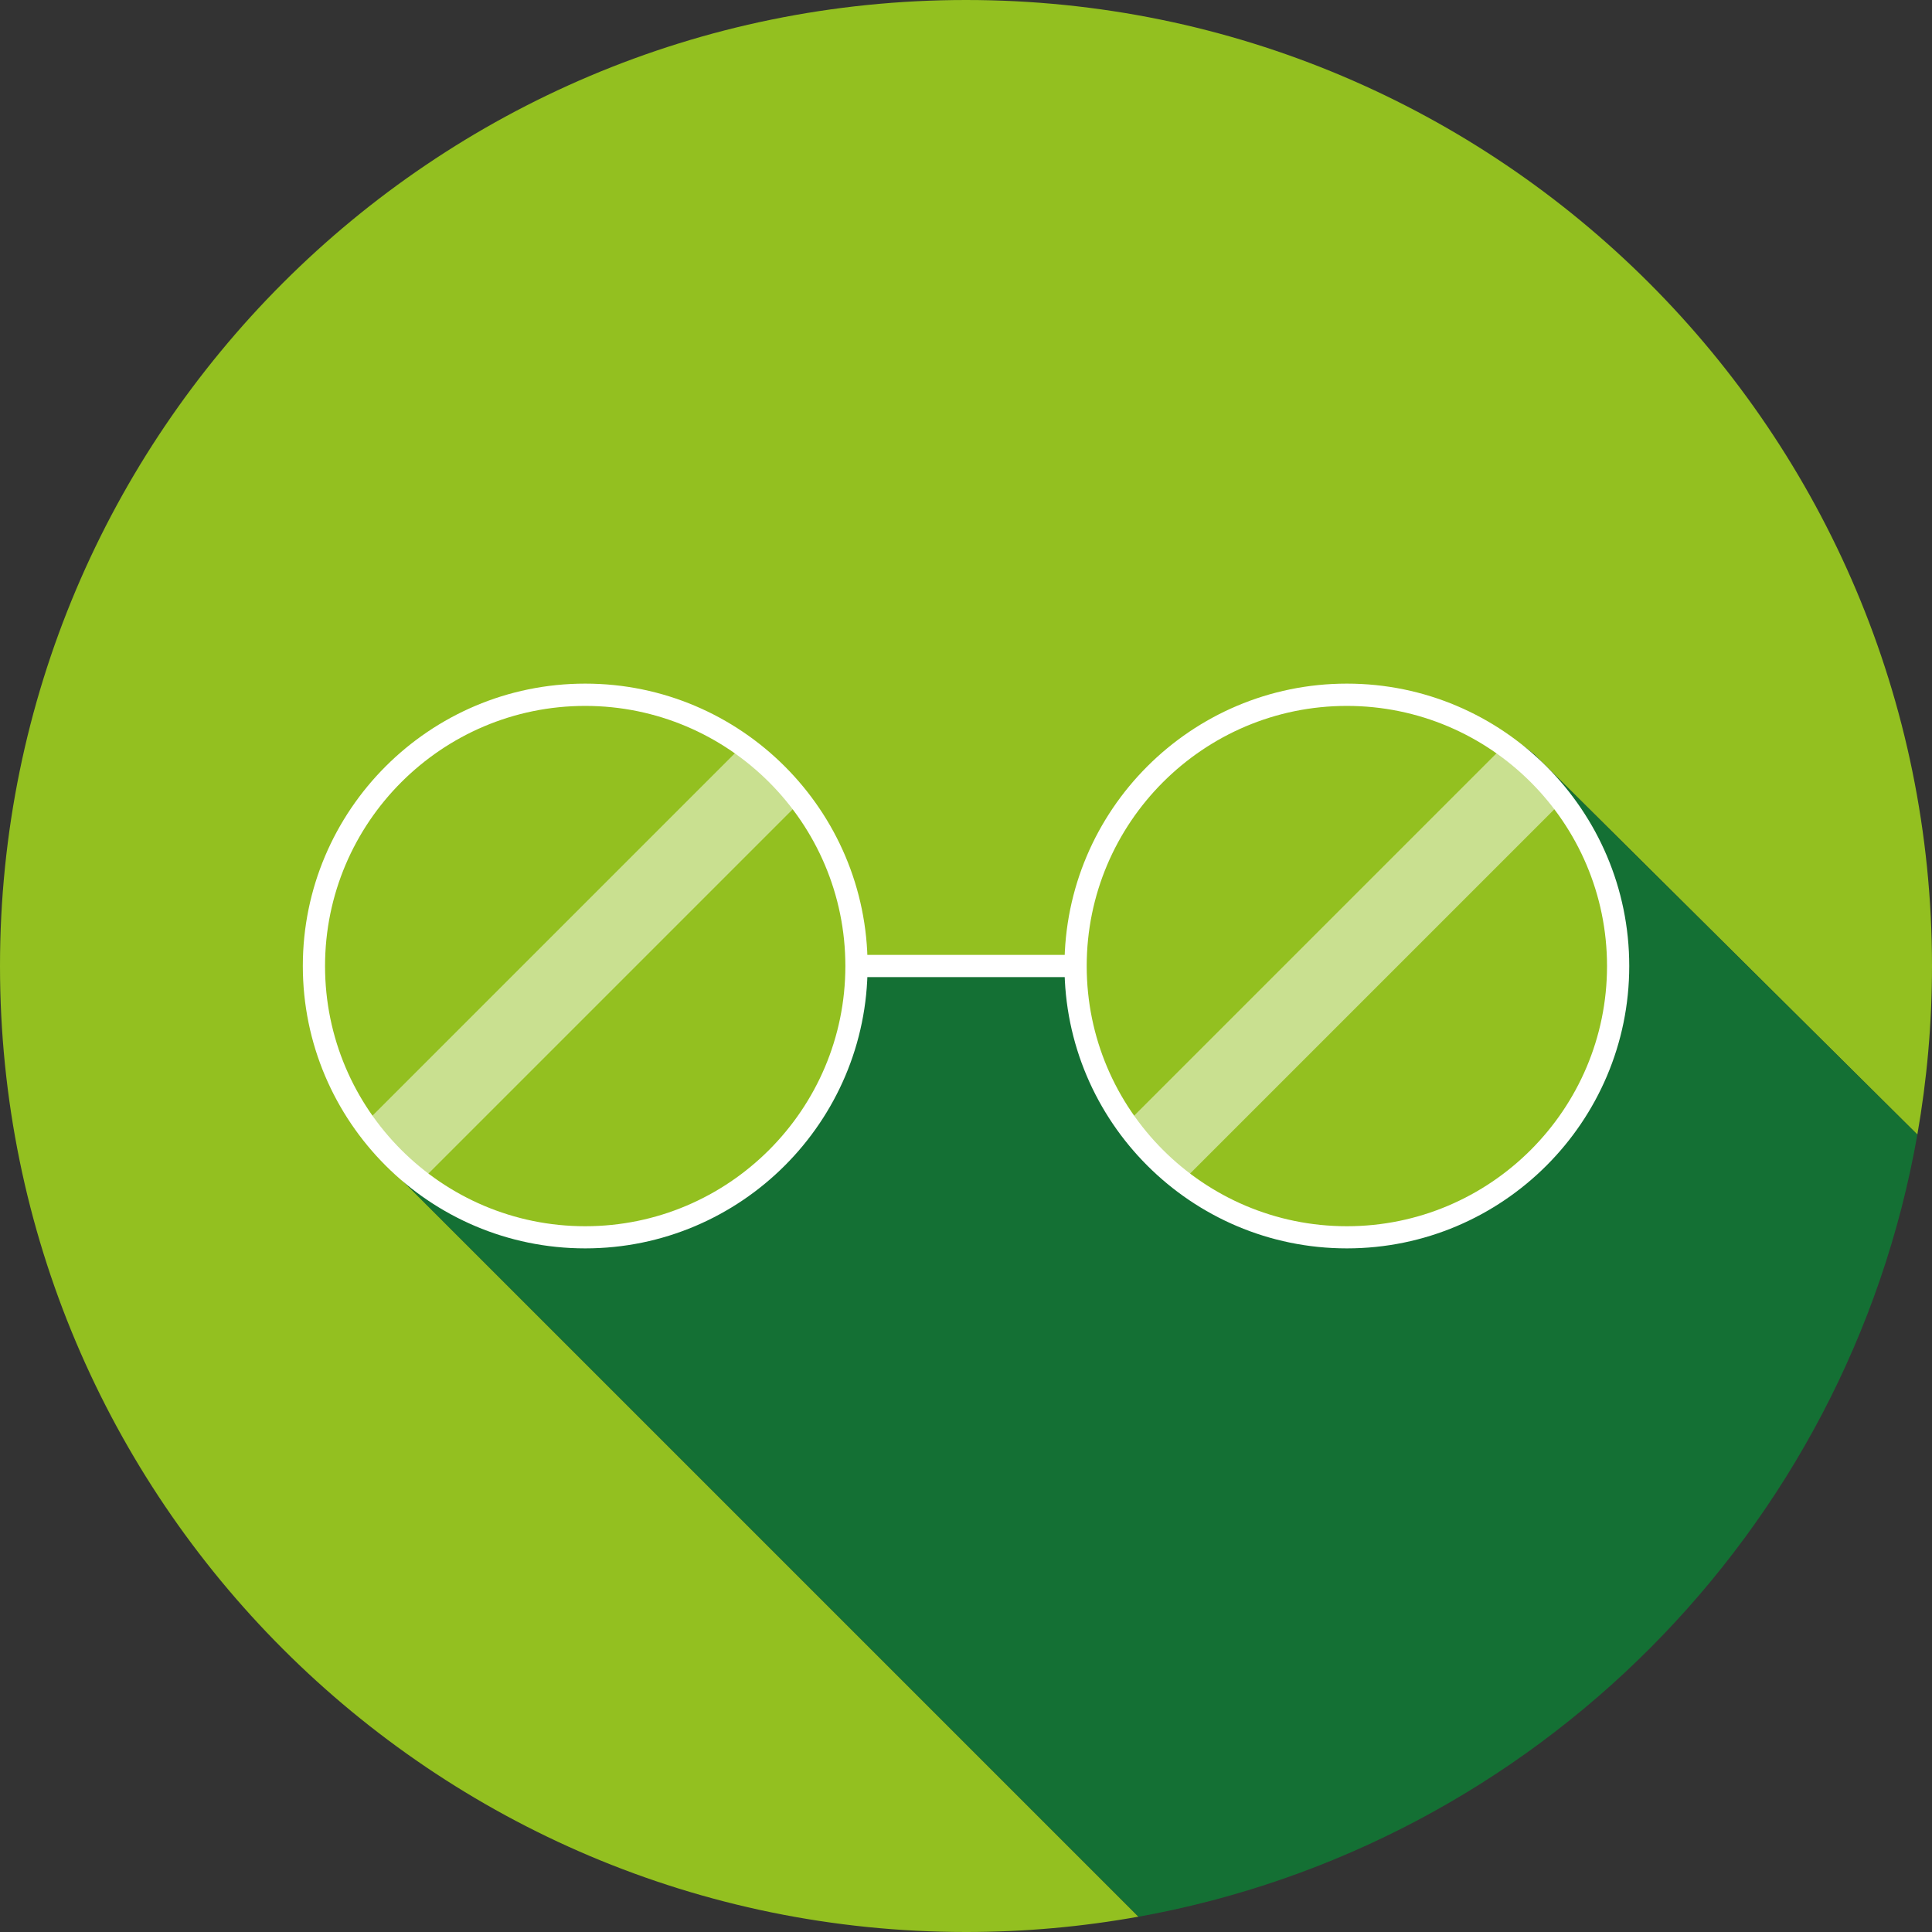
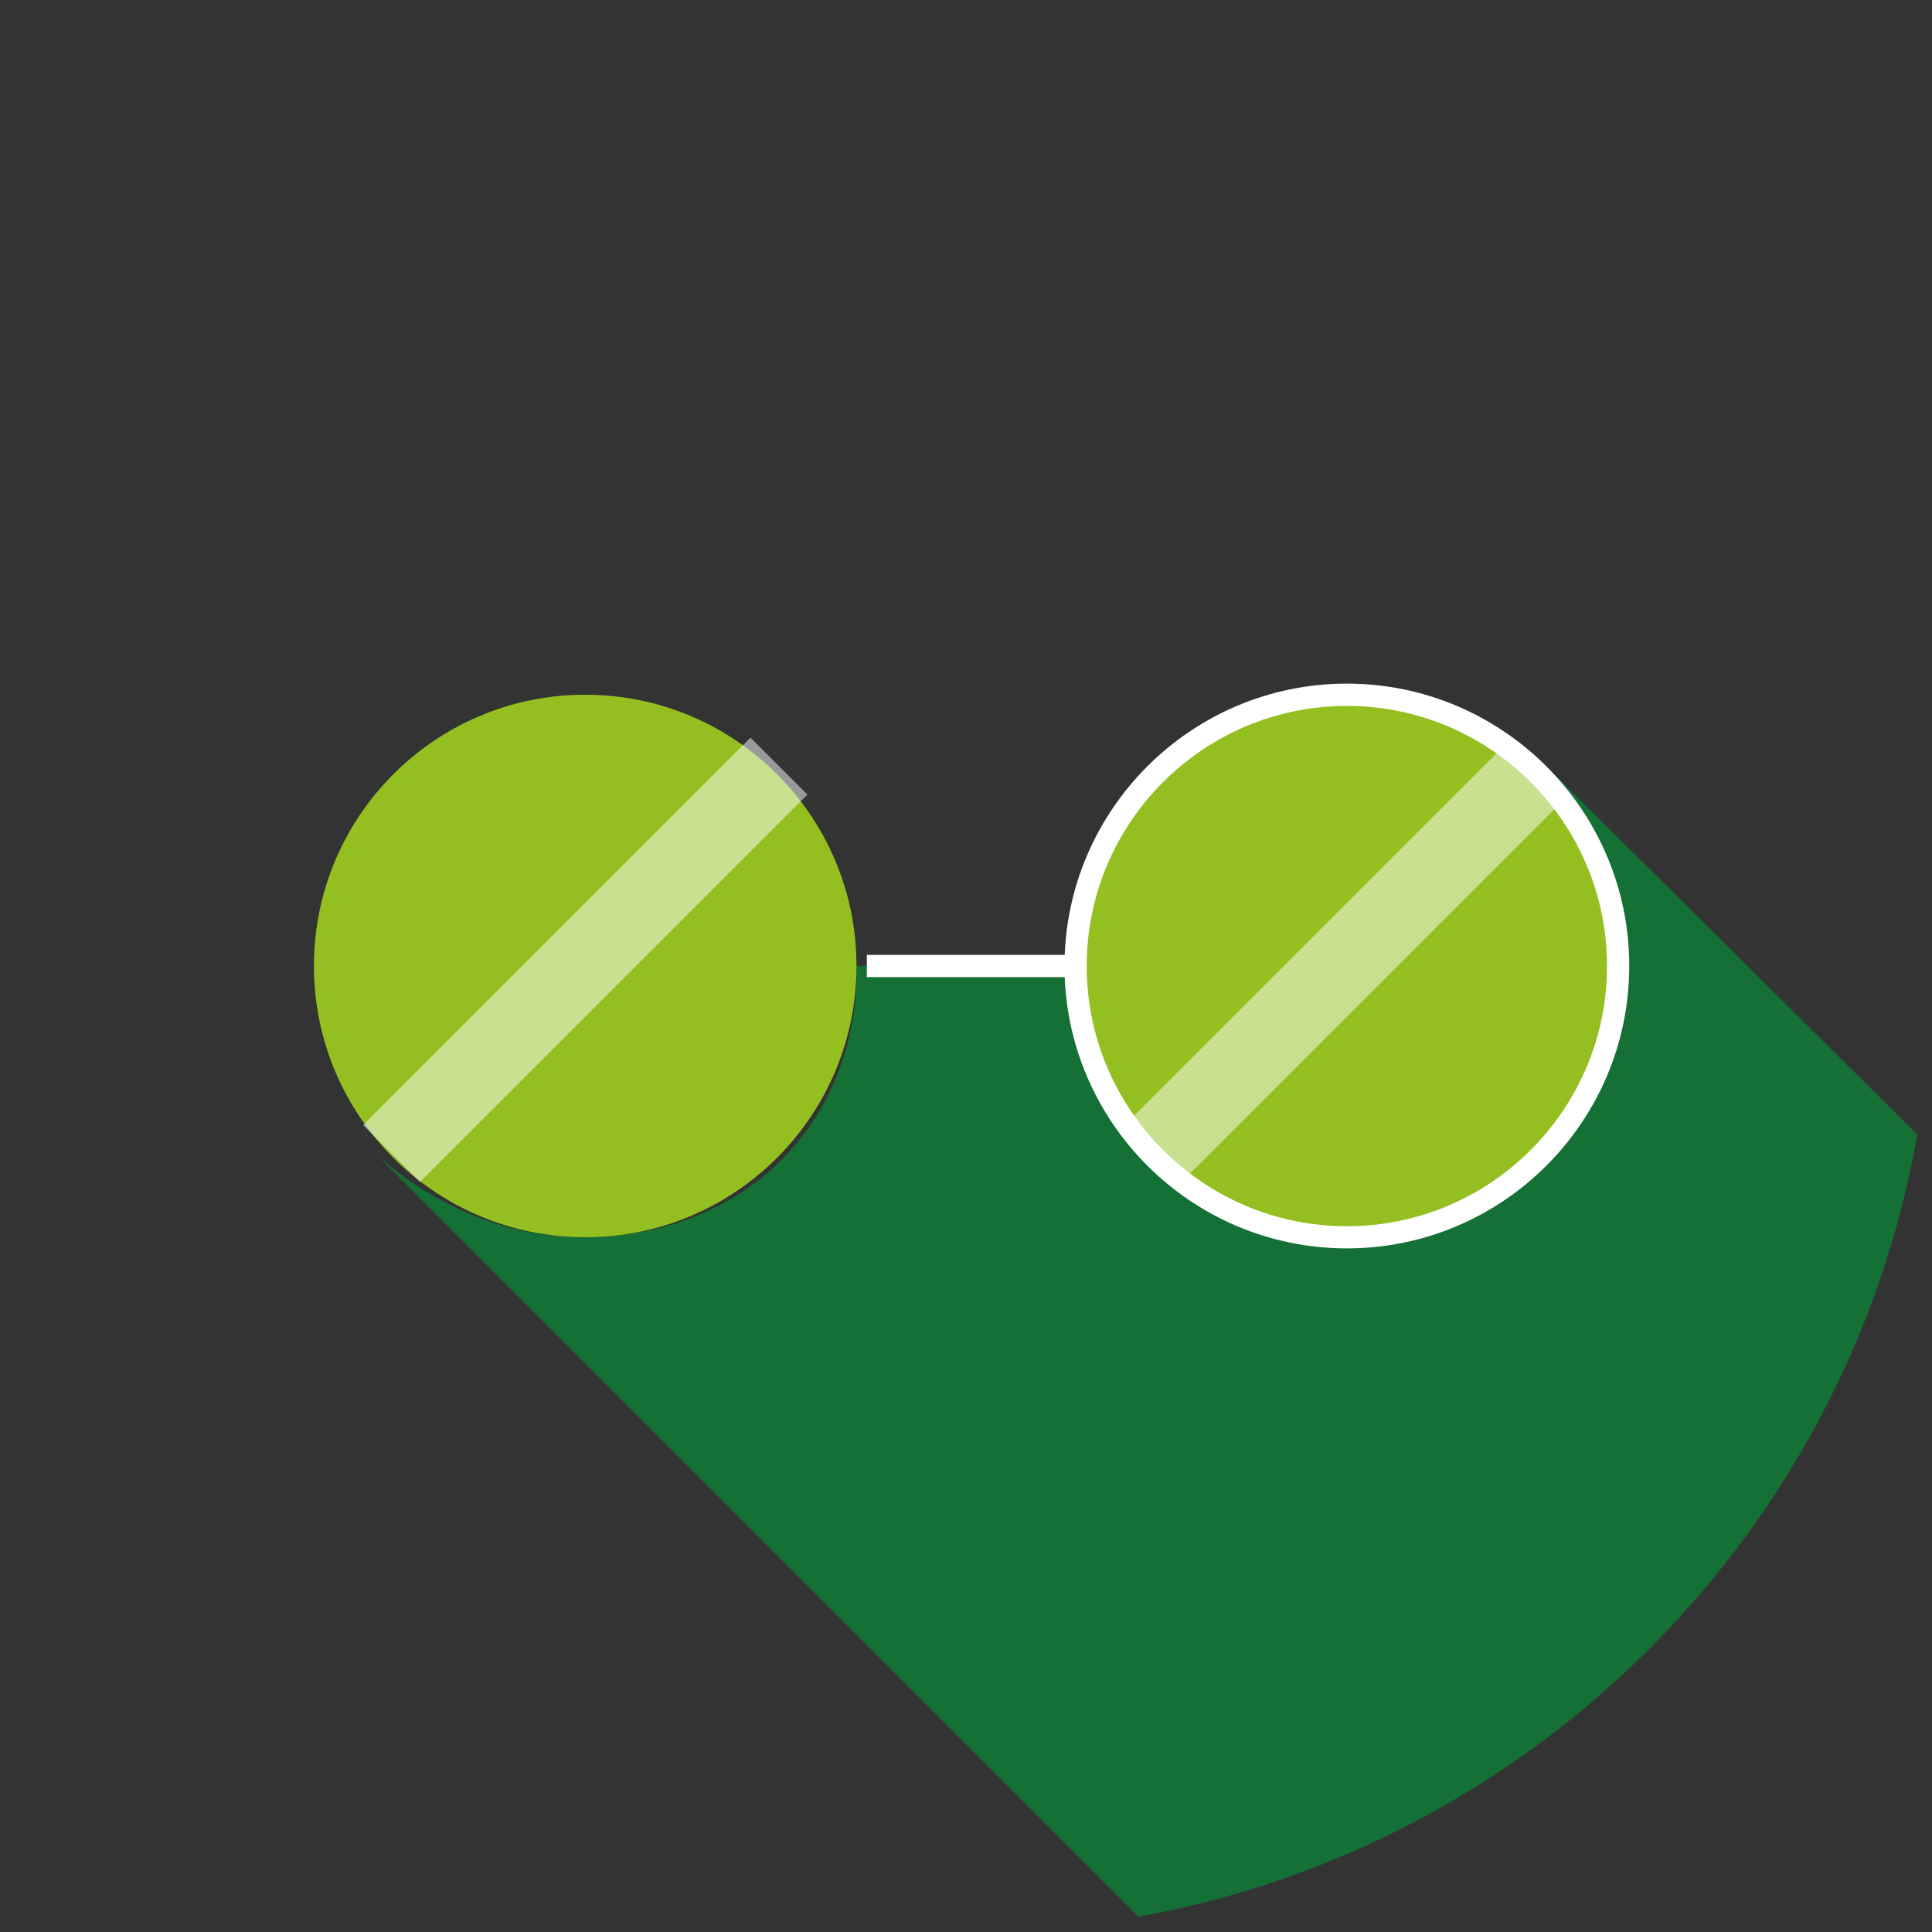
<svg xmlns="http://www.w3.org/2000/svg" id="Laag_2" viewBox="0 0 283.46 283.46">
  <rect x="0" y="0" width="283.46" height="283.46" fill="#333333" stroke="none" />
  <defs>
    <style>.cls-1,.cls-2{fill:#fff;}.cls-3{fill:#147034;}.cls-4{fill:#93c020;}.cls-2{opacity:.5;}</style>
  </defs>
  <g id="Laag_1-2">
-     <path class="cls-4" d="m89.35,181.37c4.04-.36,17.63-1.81,27.48-13.58,8.91-10.65,8.93-22.82,8.83-26.06h32.15c.4-15.54,9.46-29.58,23.39-36.27,14.35-6.88,31.51-4.83,43.95,5.26,18.72,18.58,37.44,37.16,56.16,55.74,1.41-8.03,2.15-16.3,2.15-24.74C283.46,63.46,220.01,0,141.73,0S0,63.46,0,141.73s63.46,141.73,141.73,141.73c8.64,0,17.09-.77,25.31-2.25l-112.05-112.05c2.2,2.05,15.37,13.92,34.36,12.21Z" />
    <path class="cls-3" d="m281.31,166.47c-18.72-18.58-37.44-37.16-56.16-55.74-12.44-10.09-29.6-12.15-43.95-5.26-13.93,6.68-22.99,20.73-23.39,36.27h-32.15c.1,3.24.08,15.4-8.83,26.06-9.84,11.77-23.44,13.22-27.48,13.58-18.99,1.71-32.16-10.16-34.36-12.21l112.05,112.05c58.18-10.49,104.02-56.48,114.27-114.74Z" />
    <circle class="cls-4" cx="85.86" cy="141.73" r="39.8" />
-     <path class="cls-1" d="m85.86,183.16c-22.84,0-41.43-18.58-41.43-41.43s18.58-41.43,41.43-41.43,41.43,18.58,41.43,41.43-18.58,41.43-41.43,41.43Zm0-79.59c-21.05,0-38.17,17.12-38.17,38.17s17.12,38.17,38.17,38.17,38.17-17.12,38.17-38.17-17.12-38.17-38.17-38.17Z" />
    <circle class="cls-4" cx="197.6" cy="141.73" r="39.8" />
    <path class="cls-1" d="m197.61,183.16c-22.84,0-41.43-18.58-41.43-41.43s18.58-41.43,41.43-41.43,41.43,18.58,41.43,41.43-18.58,41.43-41.43,41.43Zm0-79.59c-21.05,0-38.17,17.12-38.17,38.17s17.12,38.17,38.17,38.17,38.17-17.12,38.17-38.17-17.12-38.17-38.17-38.17Z" />
    <rect class="cls-1" x="127.18" y="140.1" width="30.93" height="3.26" />
    <rect class="cls-2" x="45.67" y="134.92" width="80.39" height="11.81" transform="translate(-74.43 101.96) rotate(-45)" />
    <rect class="cls-2" x="157.41" y="134.92" width="80.39" height="11.81" transform="translate(-41.7 180.98) rotate(-45)" />
  </g>
</svg>